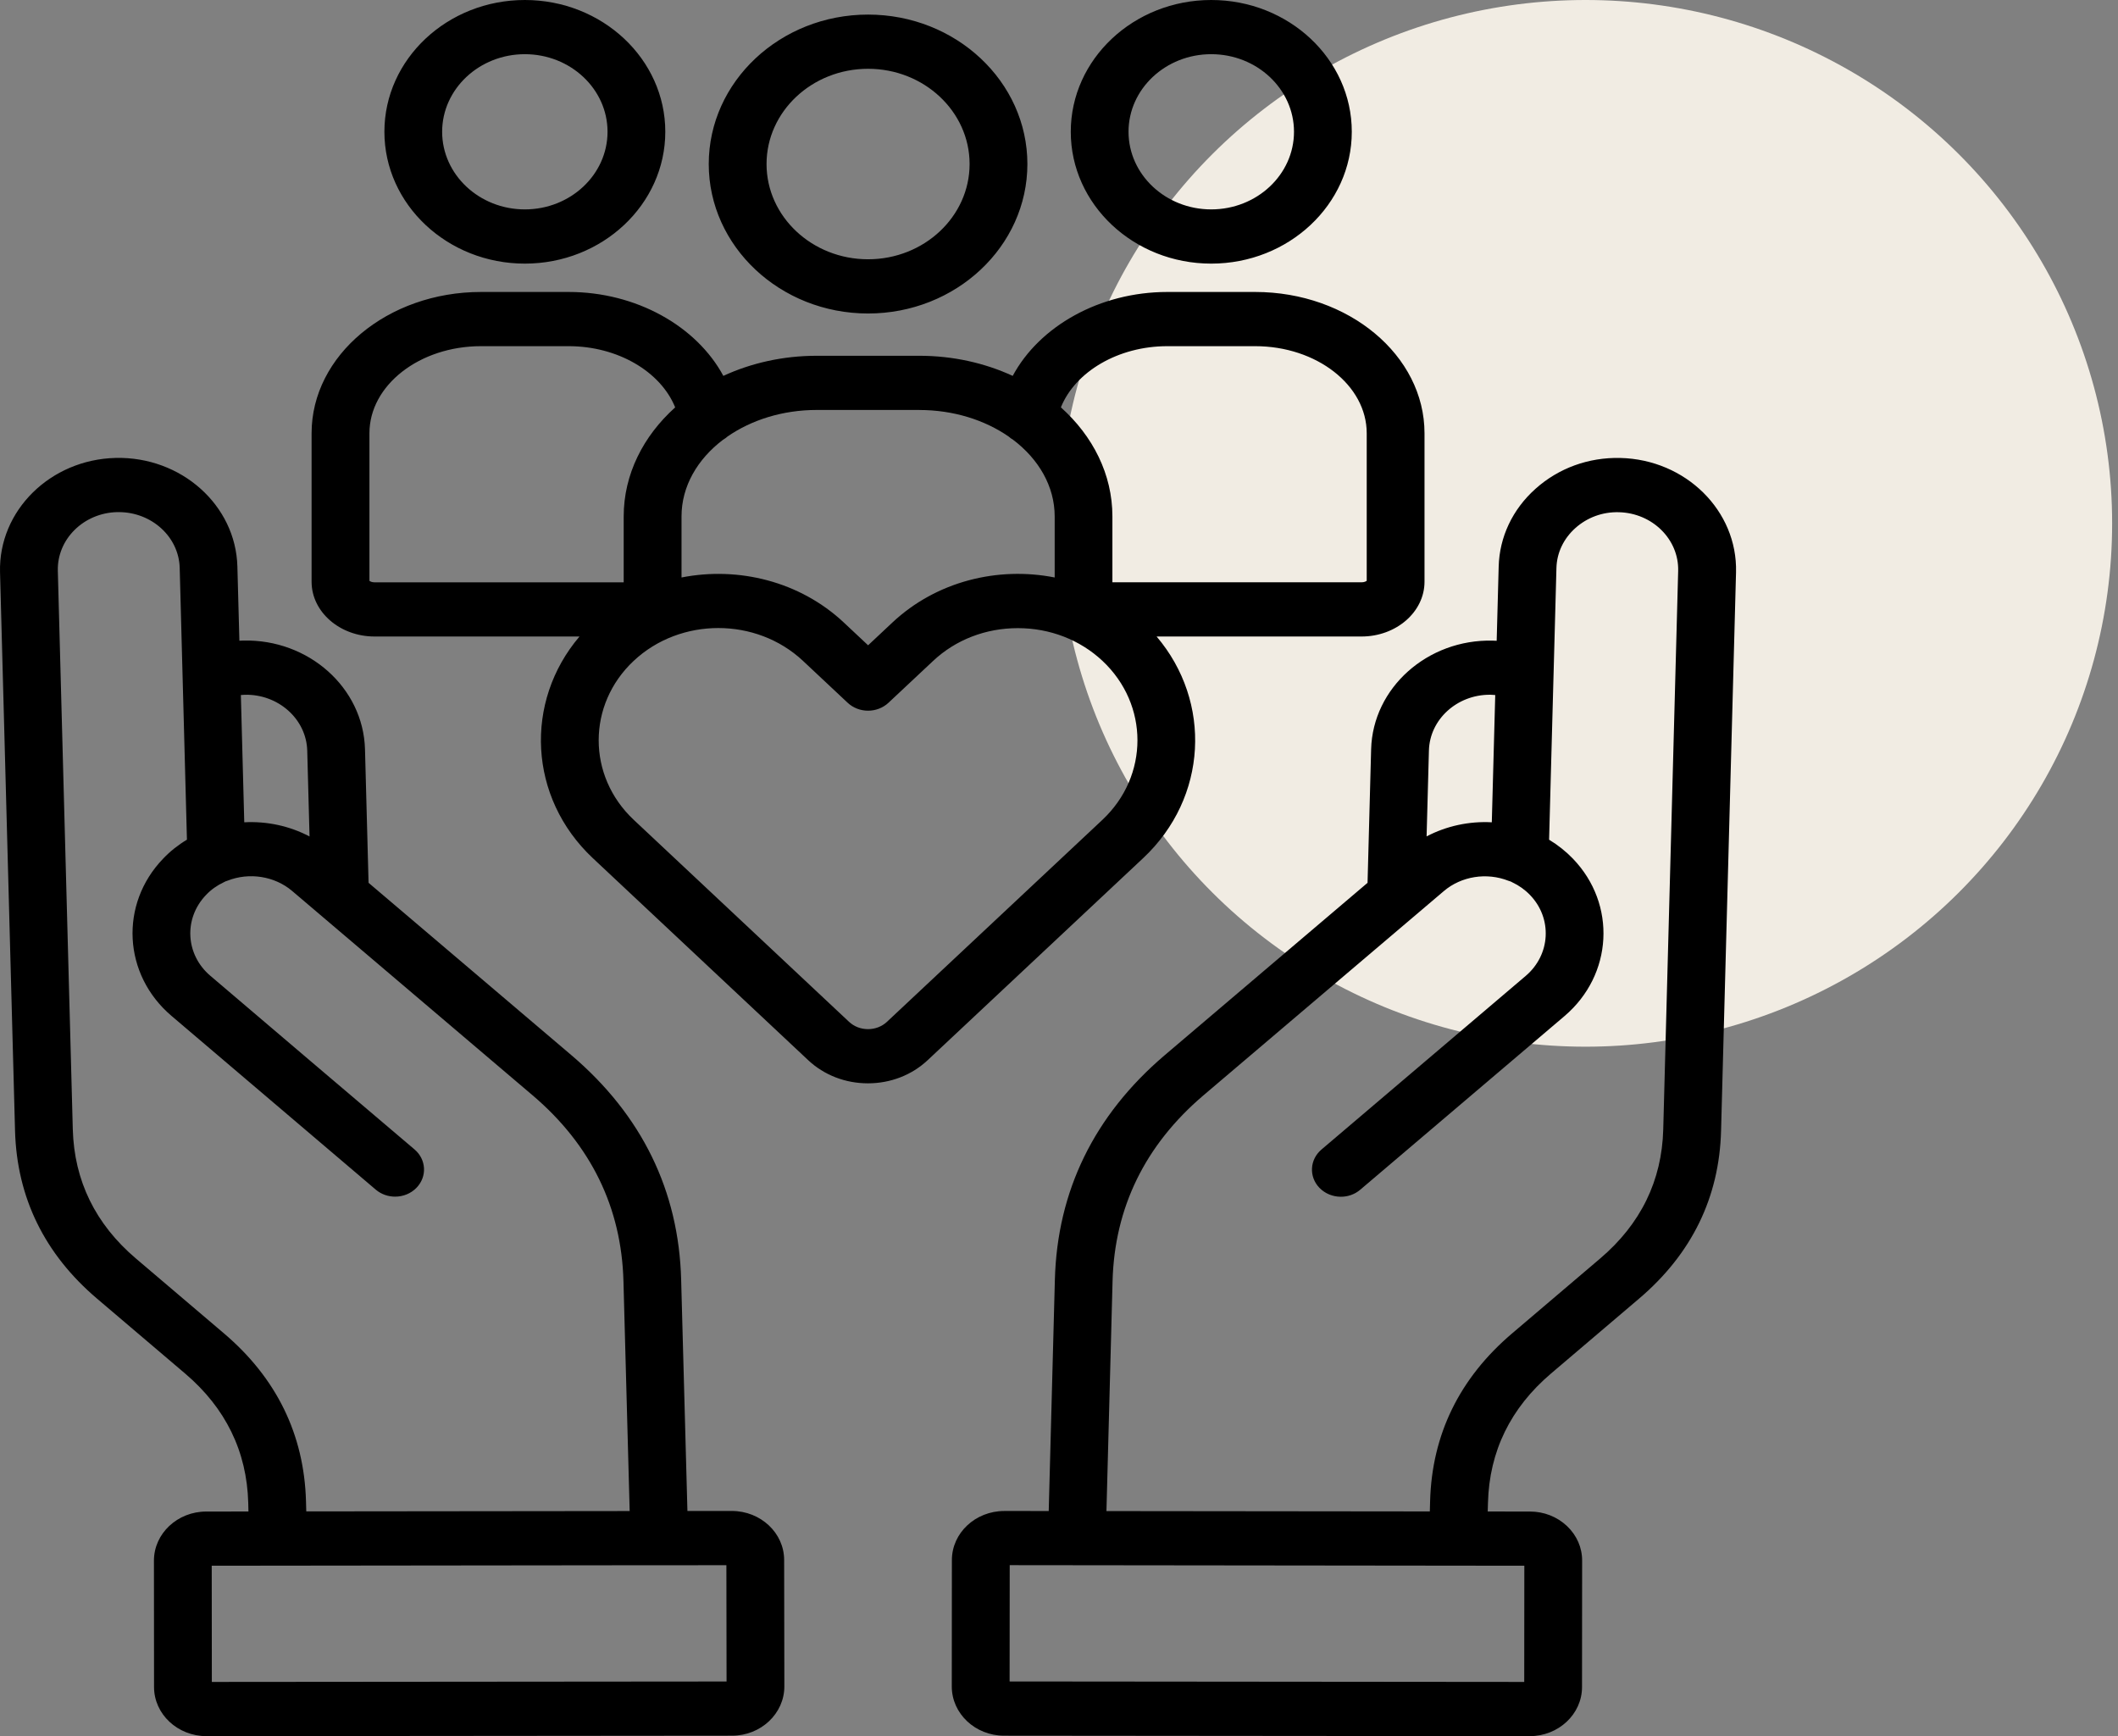
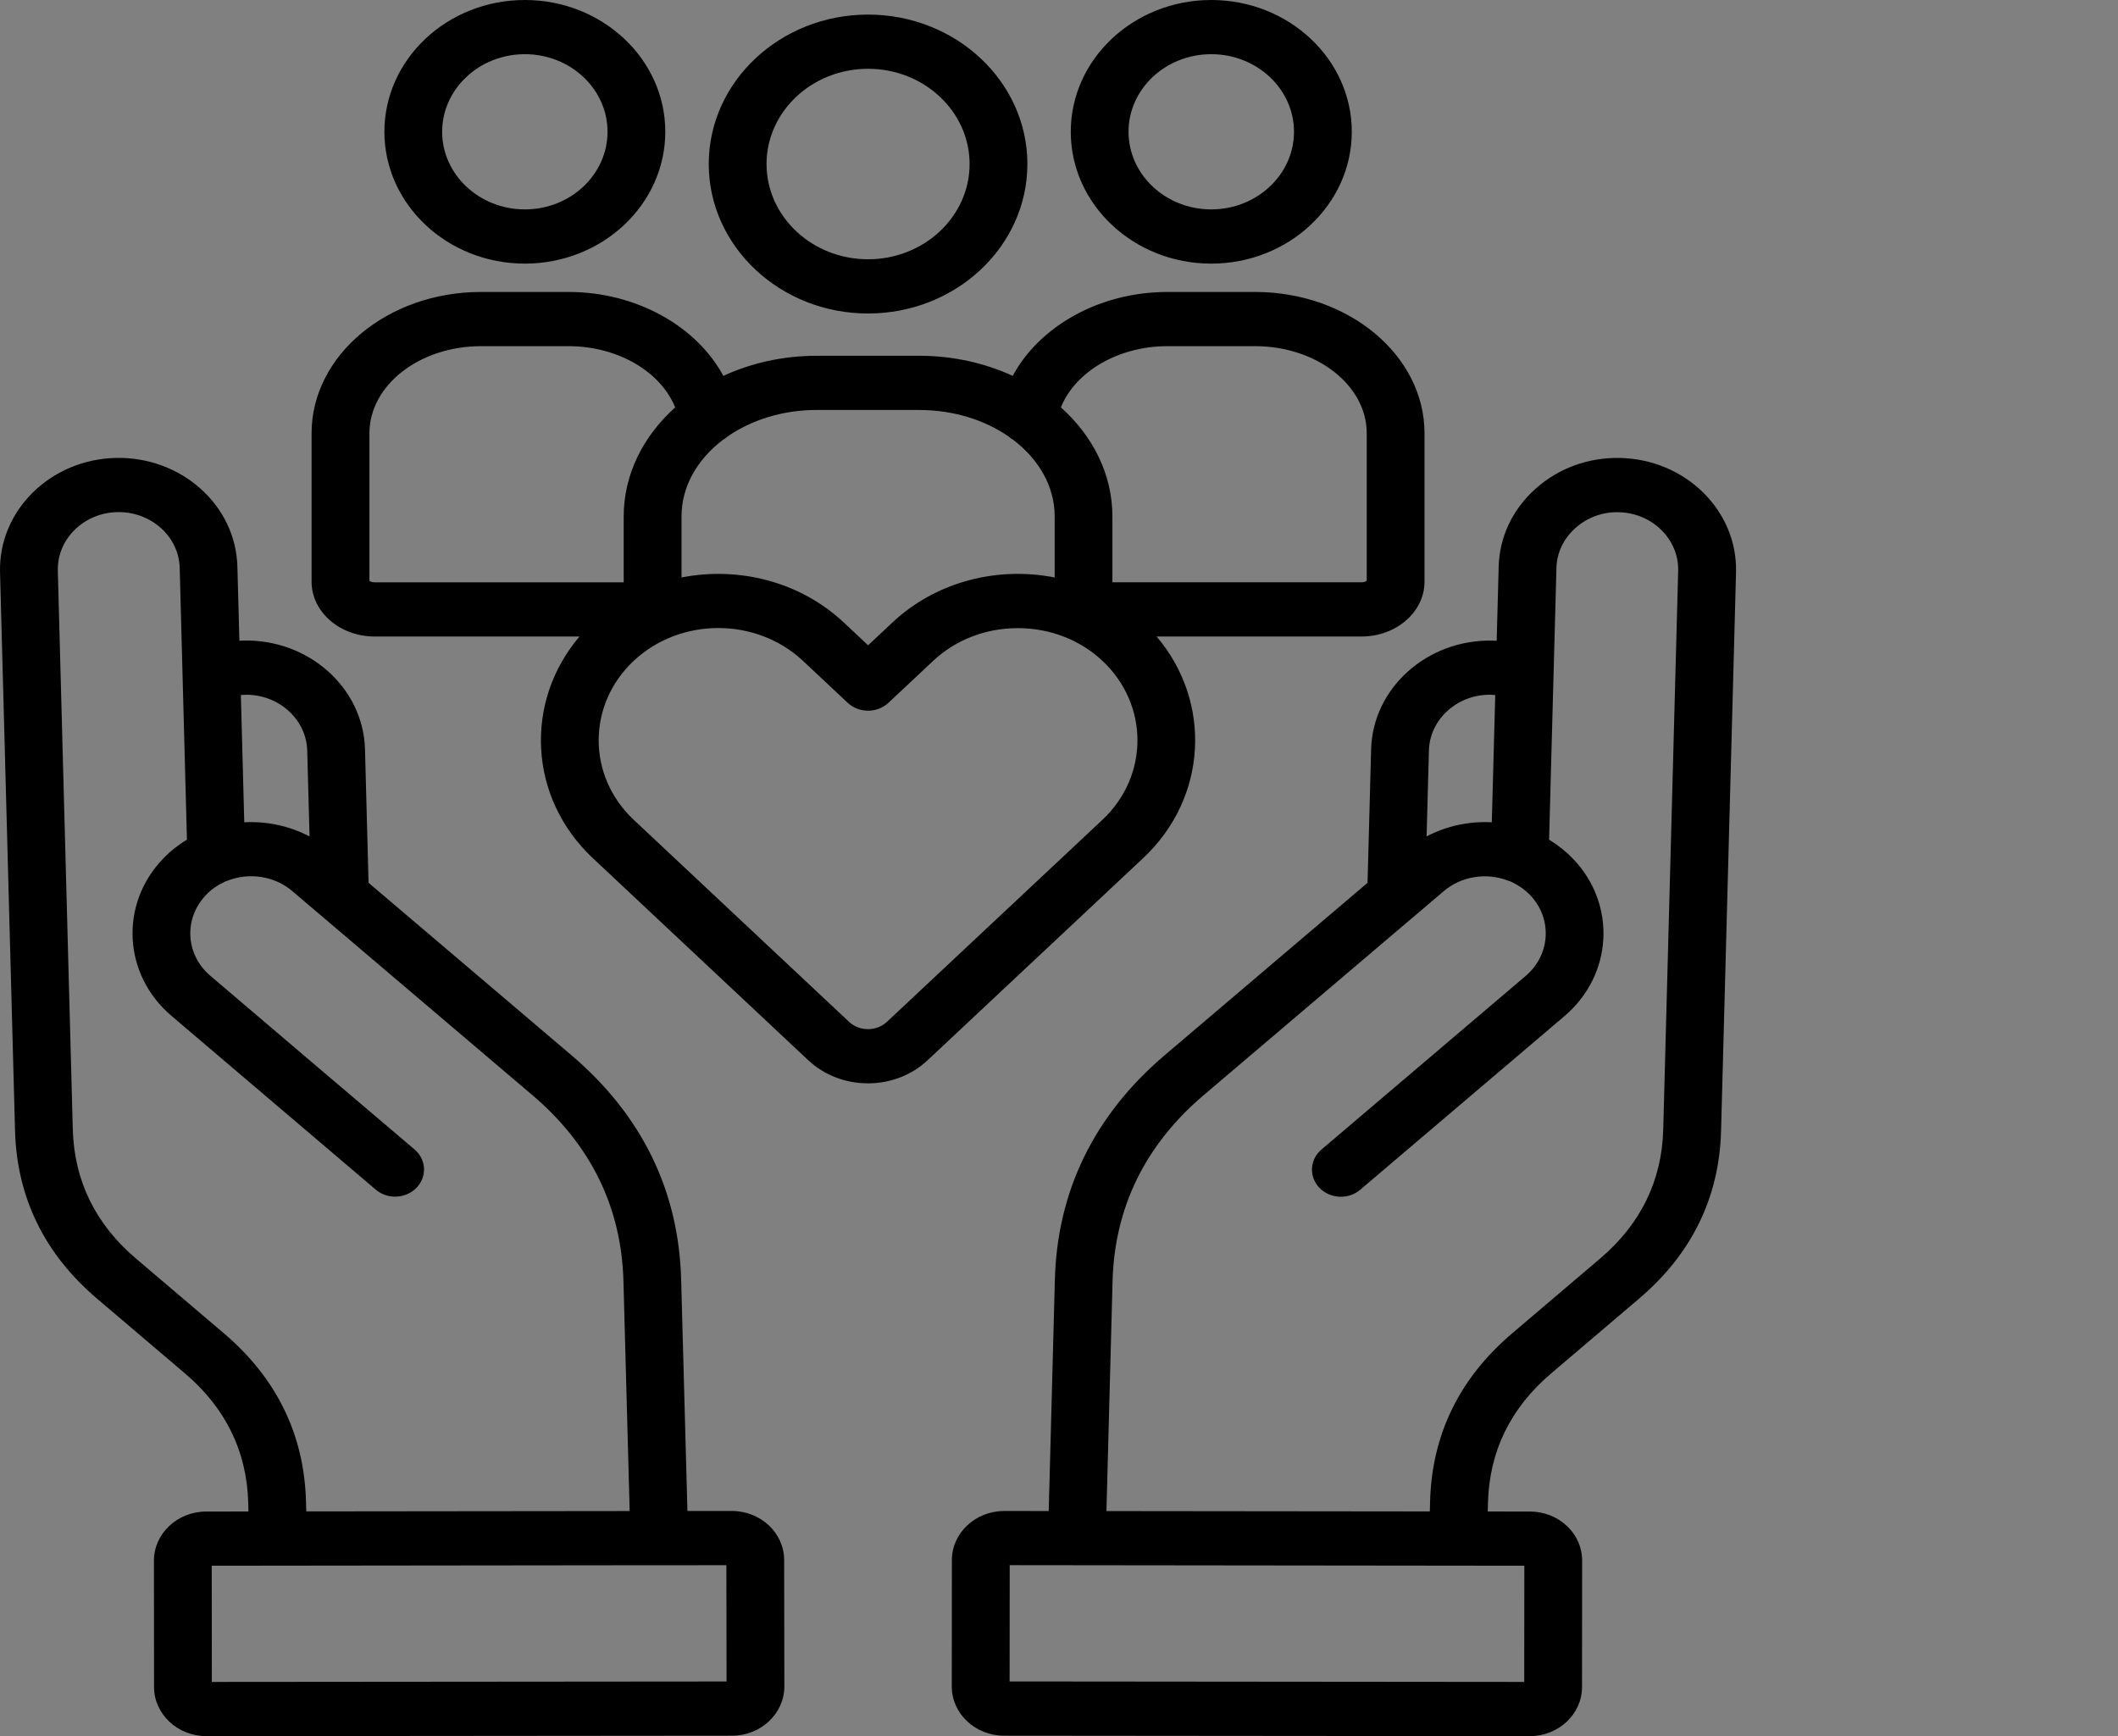
<svg xmlns="http://www.w3.org/2000/svg" width="122" height="100" viewBox="0 0 122 100" fill="none">
  <rect x="0" y="0" width="122" height="100" fill="#808080" stroke="none" />
-   <ellipse cx="91.331" cy="30.144" rx="30.331" ry="30.144" fill="#F1ECE3" />
  <path d="M42.151 87.029L39.597 87.031L39.236 73.719C39.101 68.587 36.975 64.236 32.918 60.781C30.607 58.819 28.298 56.856 25.987 54.891C24.403 53.544 22.816 52.196 21.23 50.849L21.024 43.146C20.922 39.611 17.776 36.805 14.009 36.895C13.937 36.897 13.862 36.901 13.789 36.905L13.674 32.632C13.581 29.095 10.435 26.287 6.664 26.376C2.898 26.464 -0.092 29.417 0.002 32.958L0.866 65.13C0.972 68.976 2.565 72.231 5.596 74.805L10.662 79.113C12.993 81.094 14.218 83.597 14.299 86.552L14.311 87.06L11.884 87.062C10.22 87.062 8.867 88.331 8.867 89.892L8.873 97.17C8.873 98.731 10.229 100 11.896 100L42.166 99.973C43.827 99.973 45.18 98.701 45.18 97.135L45.168 89.858C45.17 88.298 43.817 87.029 42.151 87.029ZM14.097 40.018C16.025 39.971 17.645 41.414 17.697 43.23L17.83 48.179C16.683 47.575 15.373 47.292 14.07 47.363L13.874 40.033C13.949 40.025 14.022 40.02 14.097 40.018ZM17.626 86.472C17.52 82.627 15.927 79.371 12.896 76.797L7.83 72.489C5.498 70.509 4.274 68.005 4.193 65.048L3.331 32.88C3.283 31.059 4.816 29.542 6.75 29.497H6.839C8.736 29.497 10.304 30.921 10.351 32.71L10.768 48.364C10.256 48.671 9.798 49.036 9.4 49.454C6.868 52.077 7.085 56.143 9.881 58.516C13.801 61.855 17.72 65.187 21.644 68.521C21.962 68.792 22.362 68.925 22.76 68.925C23.214 68.925 23.666 68.751 23.994 68.411C24.611 67.773 24.559 66.784 23.878 66.206C19.953 62.875 16.035 59.543 12.115 56.203C10.678 54.983 10.566 52.895 11.876 51.54C12.156 51.245 12.498 51.001 12.889 50.817C12.923 50.802 12.954 50.784 12.987 50.767C13.027 50.755 13.066 50.743 13.104 50.727C14.357 50.231 15.819 50.464 16.824 51.315C19.135 53.278 21.444 55.241 23.755 57.205C26.066 59.17 28.377 61.133 30.686 63.095C34.042 65.953 35.799 69.552 35.912 73.797L36.27 87.034L17.642 87.054L17.626 86.472ZM12.202 96.877L12.196 90.184L37.95 90.155C37.958 90.155 37.964 90.157 37.973 90.157H38.016H38.025L41.841 90.153L41.851 96.852L12.202 96.877ZM93.332 26.378C91.502 26.335 89.778 26.964 88.452 28.15C87.125 29.333 86.372 30.927 86.326 32.633L86.211 36.908C86.136 36.905 86.059 36.901 85.984 36.899C82.227 36.809 79.075 39.617 78.979 43.154L78.773 50.849C77.184 52.198 75.598 53.545 74.011 54.895C71.7 56.858 69.391 58.822 67.078 60.787C63.023 64.246 60.897 68.597 60.762 73.721L60.408 87.032L57.847 87.031C56.184 87.031 54.83 88.3 54.83 89.858L54.824 97.139C54.824 98.701 56.175 99.973 57.839 99.973L88.11 100C89.774 100 91.127 98.731 91.127 97.172L91.133 89.903C91.139 89.147 90.829 88.437 90.261 87.898C89.69 87.359 88.93 87.062 88.125 87.062L85.695 87.06L85.71 86.552C85.787 83.597 87.009 81.094 89.343 79.111L94.406 74.805C97.446 72.225 99.036 68.968 99.136 65.128L99.998 32.96C100.088 29.419 97.1 26.466 93.332 26.378ZM85.812 40.016C85.841 40.016 85.87 40.016 85.899 40.018C85.976 40.02 86.051 40.027 86.128 40.033L85.93 47.363C84.627 47.292 83.32 47.574 82.174 48.175L82.308 43.228C82.356 41.441 83.919 40.016 85.812 40.016ZM87.798 96.877L58.155 96.85L58.161 90.151L61.984 90.155H61.992H62.015L87.804 90.184L87.798 96.877ZM95.805 65.052C95.728 68.005 94.504 70.507 92.166 72.493L87.103 76.799C84.067 79.377 82.478 82.632 82.376 86.474L82.36 87.056L63.733 87.036L64.085 73.799C64.197 69.56 65.956 65.958 69.31 63.099C71.621 61.137 73.932 59.172 76.241 57.209C78.552 55.247 80.861 53.282 83.172 51.321C84.177 50.468 85.639 50.237 86.892 50.733C86.936 50.751 86.98 50.763 87.023 50.776C87.052 50.792 87.082 50.809 87.113 50.823C87.498 51.003 87.842 51.249 88.133 51.552C89.43 52.899 89.318 54.989 87.885 56.209C83.961 59.547 80.043 62.879 76.118 66.212C75.437 66.79 75.385 67.778 76.001 68.417C76.331 68.757 76.782 68.931 77.236 68.931C77.634 68.931 78.034 68.798 78.352 68.526C82.276 65.193 86.197 61.861 90.121 58.522C92.909 56.147 93.128 52.083 90.604 49.46C90.196 49.036 89.734 48.671 89.23 48.366L89.486 38.887C89.486 38.867 89.488 38.85 89.488 38.83L89.653 32.714C89.676 31.839 90.065 31.022 90.746 30.413C91.427 29.804 92.314 29.478 93.246 29.503C95.178 29.548 96.713 31.065 96.665 32.886L95.805 65.052ZM69.768 15.184C74.232 15.184 77.865 11.776 77.865 7.589C77.865 3.404 74.232 0 69.768 0C65.307 0 61.678 3.404 61.678 7.589C61.676 11.776 65.307 15.184 69.768 15.184ZM69.768 3.121C72.398 3.121 74.536 5.125 74.536 7.589C74.536 10.056 72.398 12.061 69.768 12.061C67.143 12.061 65.005 10.056 65.005 7.589C65.005 5.125 67.141 3.121 69.768 3.121ZM30.232 15.184C34.694 15.184 38.322 11.776 38.322 7.589C38.322 3.404 34.694 0 30.232 0C25.77 0 22.142 3.404 22.142 7.589C22.142 11.776 25.77 15.184 30.232 15.184ZM30.232 3.121C32.857 3.121 34.995 5.125 34.995 7.589C34.995 10.056 32.859 12.061 30.232 12.061C27.607 12.061 25.468 10.056 25.468 7.589C25.471 5.125 27.607 3.121 30.232 3.121ZM50.002 18.057C55.061 18.057 59.179 14.196 59.179 9.448C59.179 4.701 55.063 0.84 50.002 0.84C44.941 0.84 40.825 4.701 40.825 9.448C40.825 14.196 44.943 18.057 50.002 18.057ZM50.002 3.962C53.227 3.962 55.85 6.423 55.85 9.448C55.85 12.473 53.227 14.934 50.002 14.934C46.777 14.934 44.154 12.473 44.154 9.448C44.154 6.423 46.777 3.962 50.002 3.962ZM66.622 36.662H78.425C80.426 36.662 82.054 35.247 82.054 33.507V24.955C82.054 20.467 77.677 16.817 72.298 16.817H67.241C63.343 16.817 59.873 18.787 58.334 21.65C56.737 20.914 54.905 20.492 52.952 20.492H47.044C45.093 20.492 43.261 20.914 41.666 21.65C40.123 18.787 36.653 16.817 32.755 16.817H27.704C22.325 16.817 17.948 20.467 17.948 24.955V33.507C17.948 35.247 19.577 36.662 21.577 36.662H33.38C30.182 40.422 30.434 45.939 34.144 49.425L46.548 61.06C47.468 61.924 48.691 62.398 49.994 62.398C51.297 62.398 52.521 61.924 53.44 61.06L65.852 49.423C69.566 45.939 69.82 40.424 66.622 36.662ZM67.241 19.939H72.298C75.841 19.939 78.725 22.189 78.725 24.955V33.452C78.685 33.485 78.585 33.54 78.423 33.54H64.076V29.741C64.076 27.32 62.95 25.113 61.109 23.463C61.938 21.408 64.411 19.939 67.241 19.939ZM52.954 23.615C54.924 23.615 56.725 24.193 58.099 25.144C58.178 25.214 58.263 25.277 58.357 25.331C59.831 26.447 60.751 28.013 60.751 29.743V33.262C57.48 32.616 53.935 33.479 51.401 35.858L50.004 37.168L48.607 35.858C46.072 33.481 42.528 32.618 39.257 33.262V29.741C39.257 28.011 40.175 26.447 41.645 25.331C41.743 25.275 41.835 25.209 41.916 25.136C43.288 24.189 45.083 23.613 47.048 23.613H52.954V23.615ZM21.28 33.454V24.955C21.28 22.189 24.163 19.939 27.707 19.939H32.757C35.587 19.939 38.06 21.408 38.891 23.465C37.053 25.115 35.926 27.322 35.926 29.743V33.542H21.581C21.419 33.542 21.319 33.487 21.28 33.454ZM63.504 47.218L51.091 58.854C50.8 59.127 50.412 59.277 49.998 59.277C49.584 59.277 49.197 59.127 48.905 58.854L36.501 47.218C33.813 44.693 33.813 40.586 36.501 38.065C37.846 36.803 39.611 36.174 41.377 36.174C43.142 36.174 44.908 36.805 46.253 38.065L48.826 40.478C49.138 40.771 49.561 40.935 50.002 40.935C50.444 40.935 50.866 40.771 51.178 40.478L53.752 38.065C55.047 36.85 56.779 36.18 58.628 36.18C60.477 36.18 62.206 36.85 63.504 38.065C66.191 40.586 66.191 44.693 63.504 47.218Z" fill="black" />
</svg>